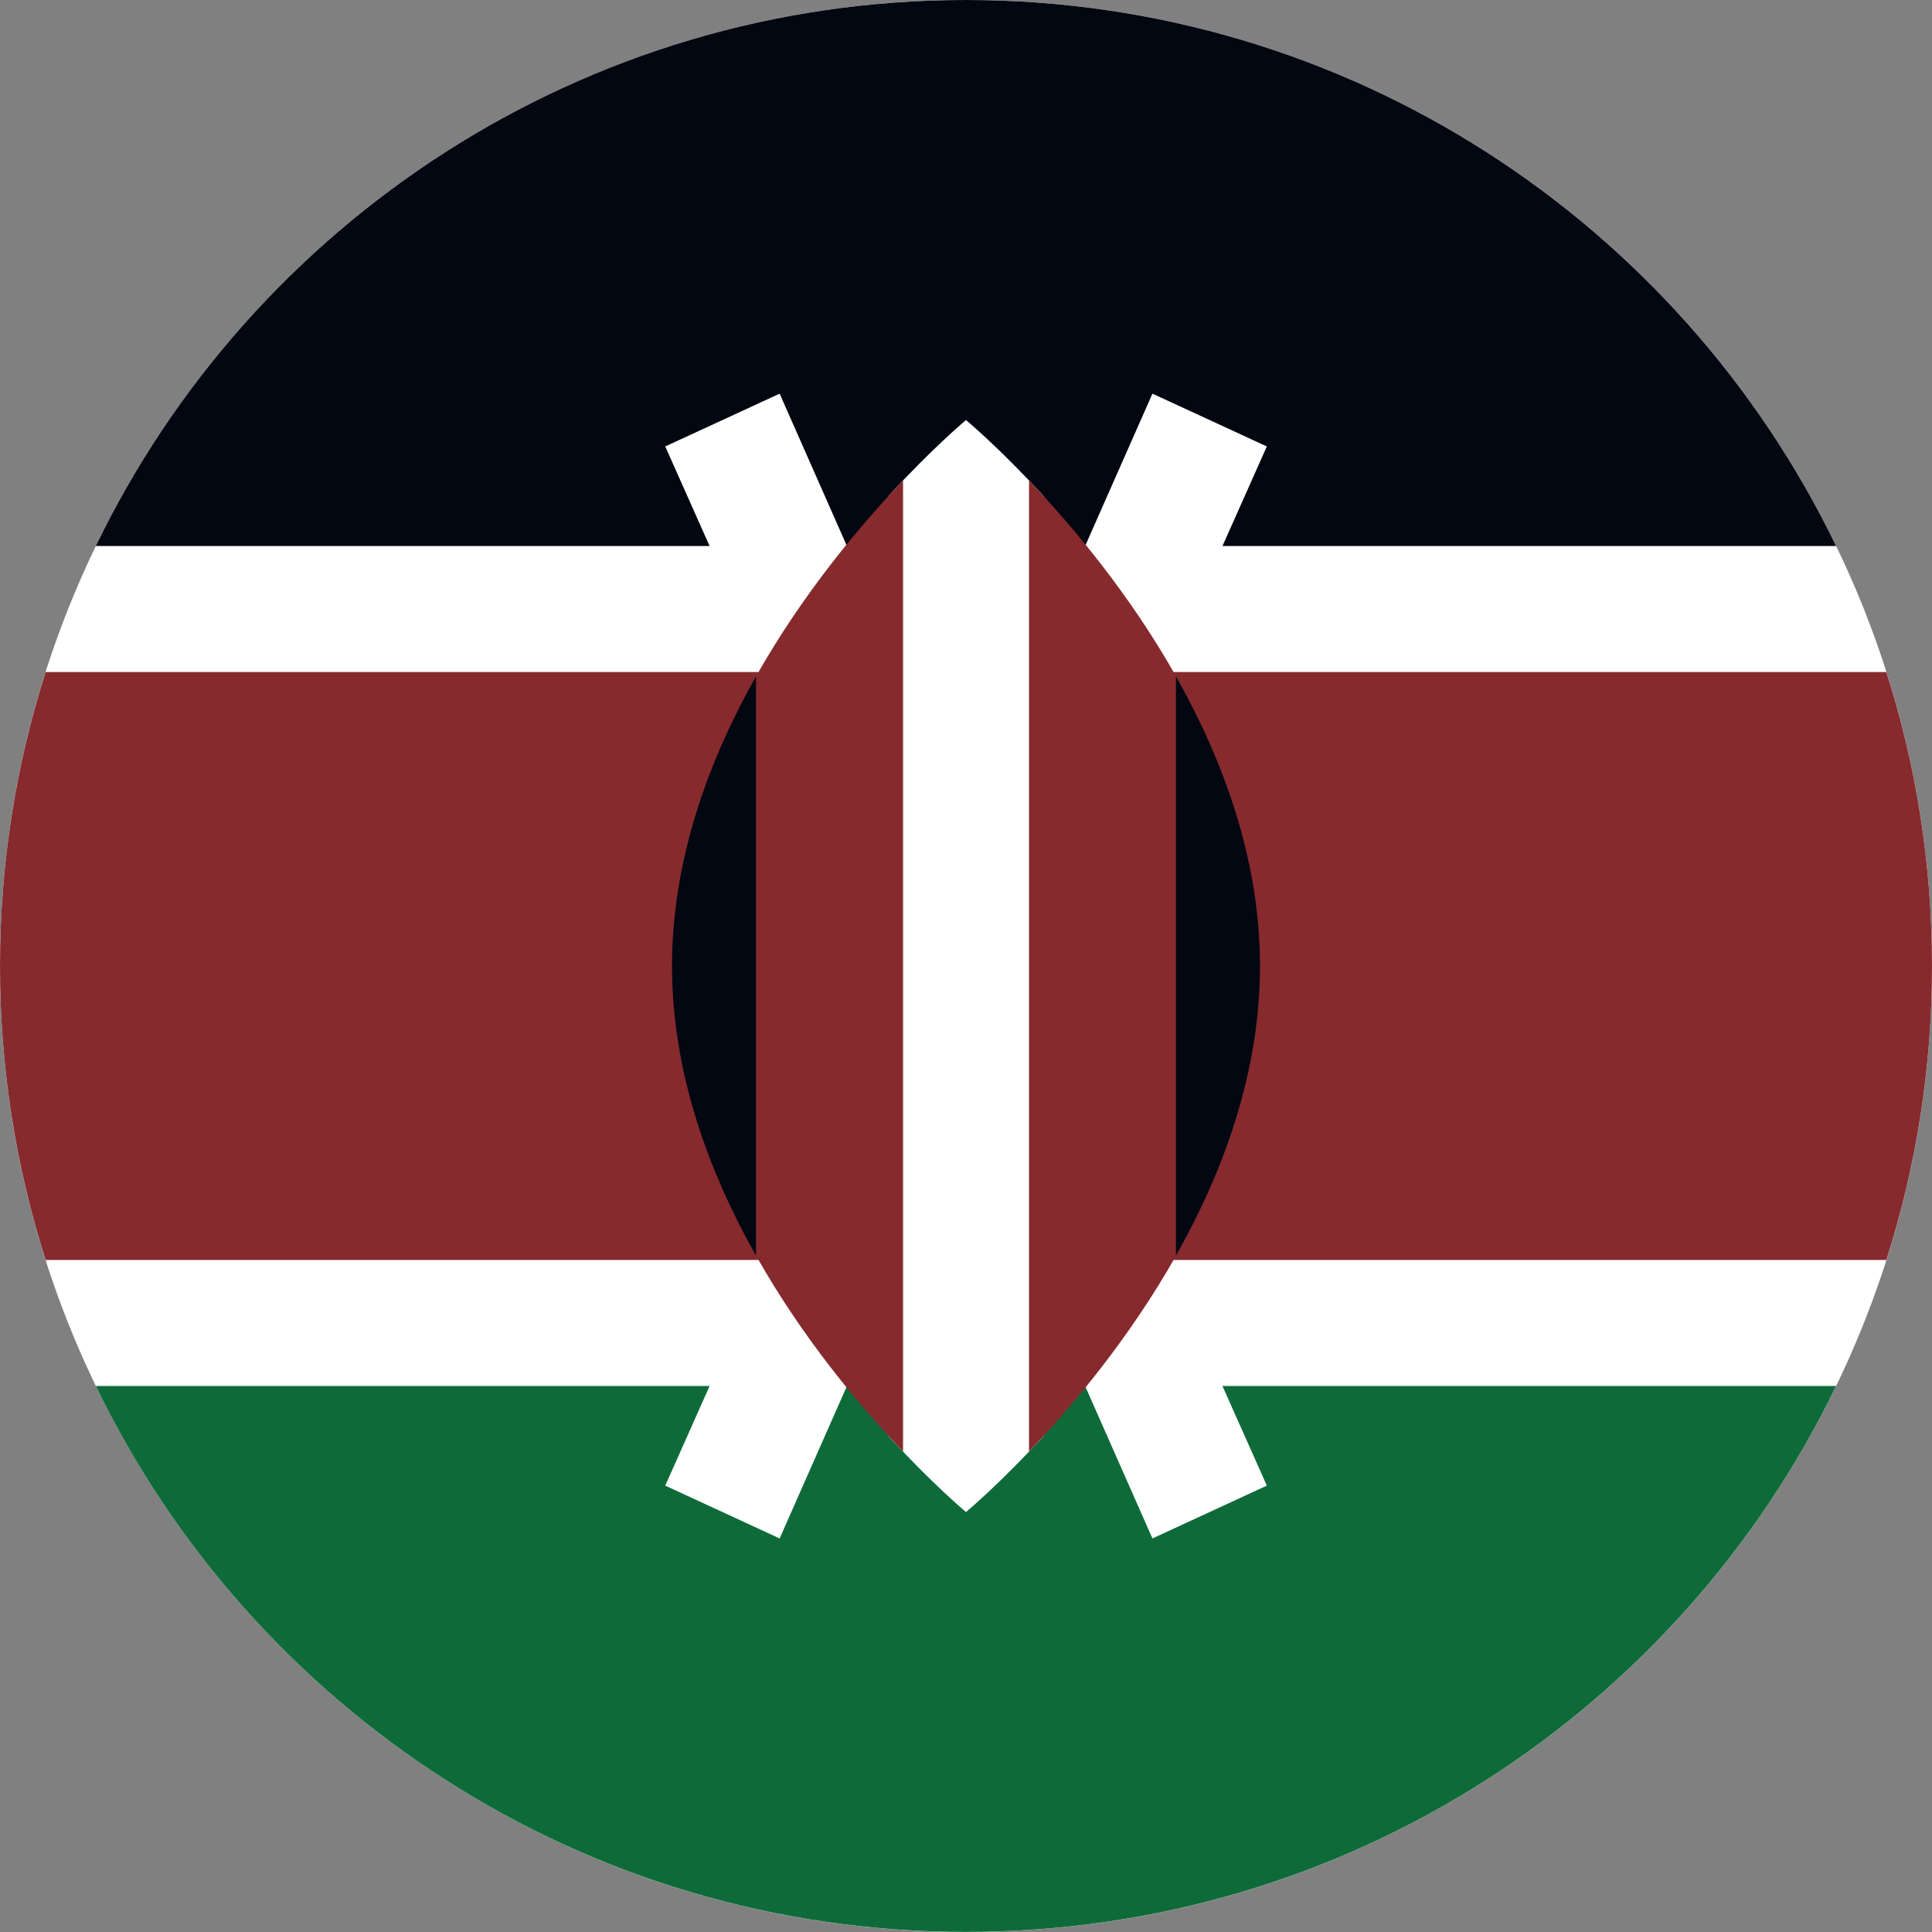
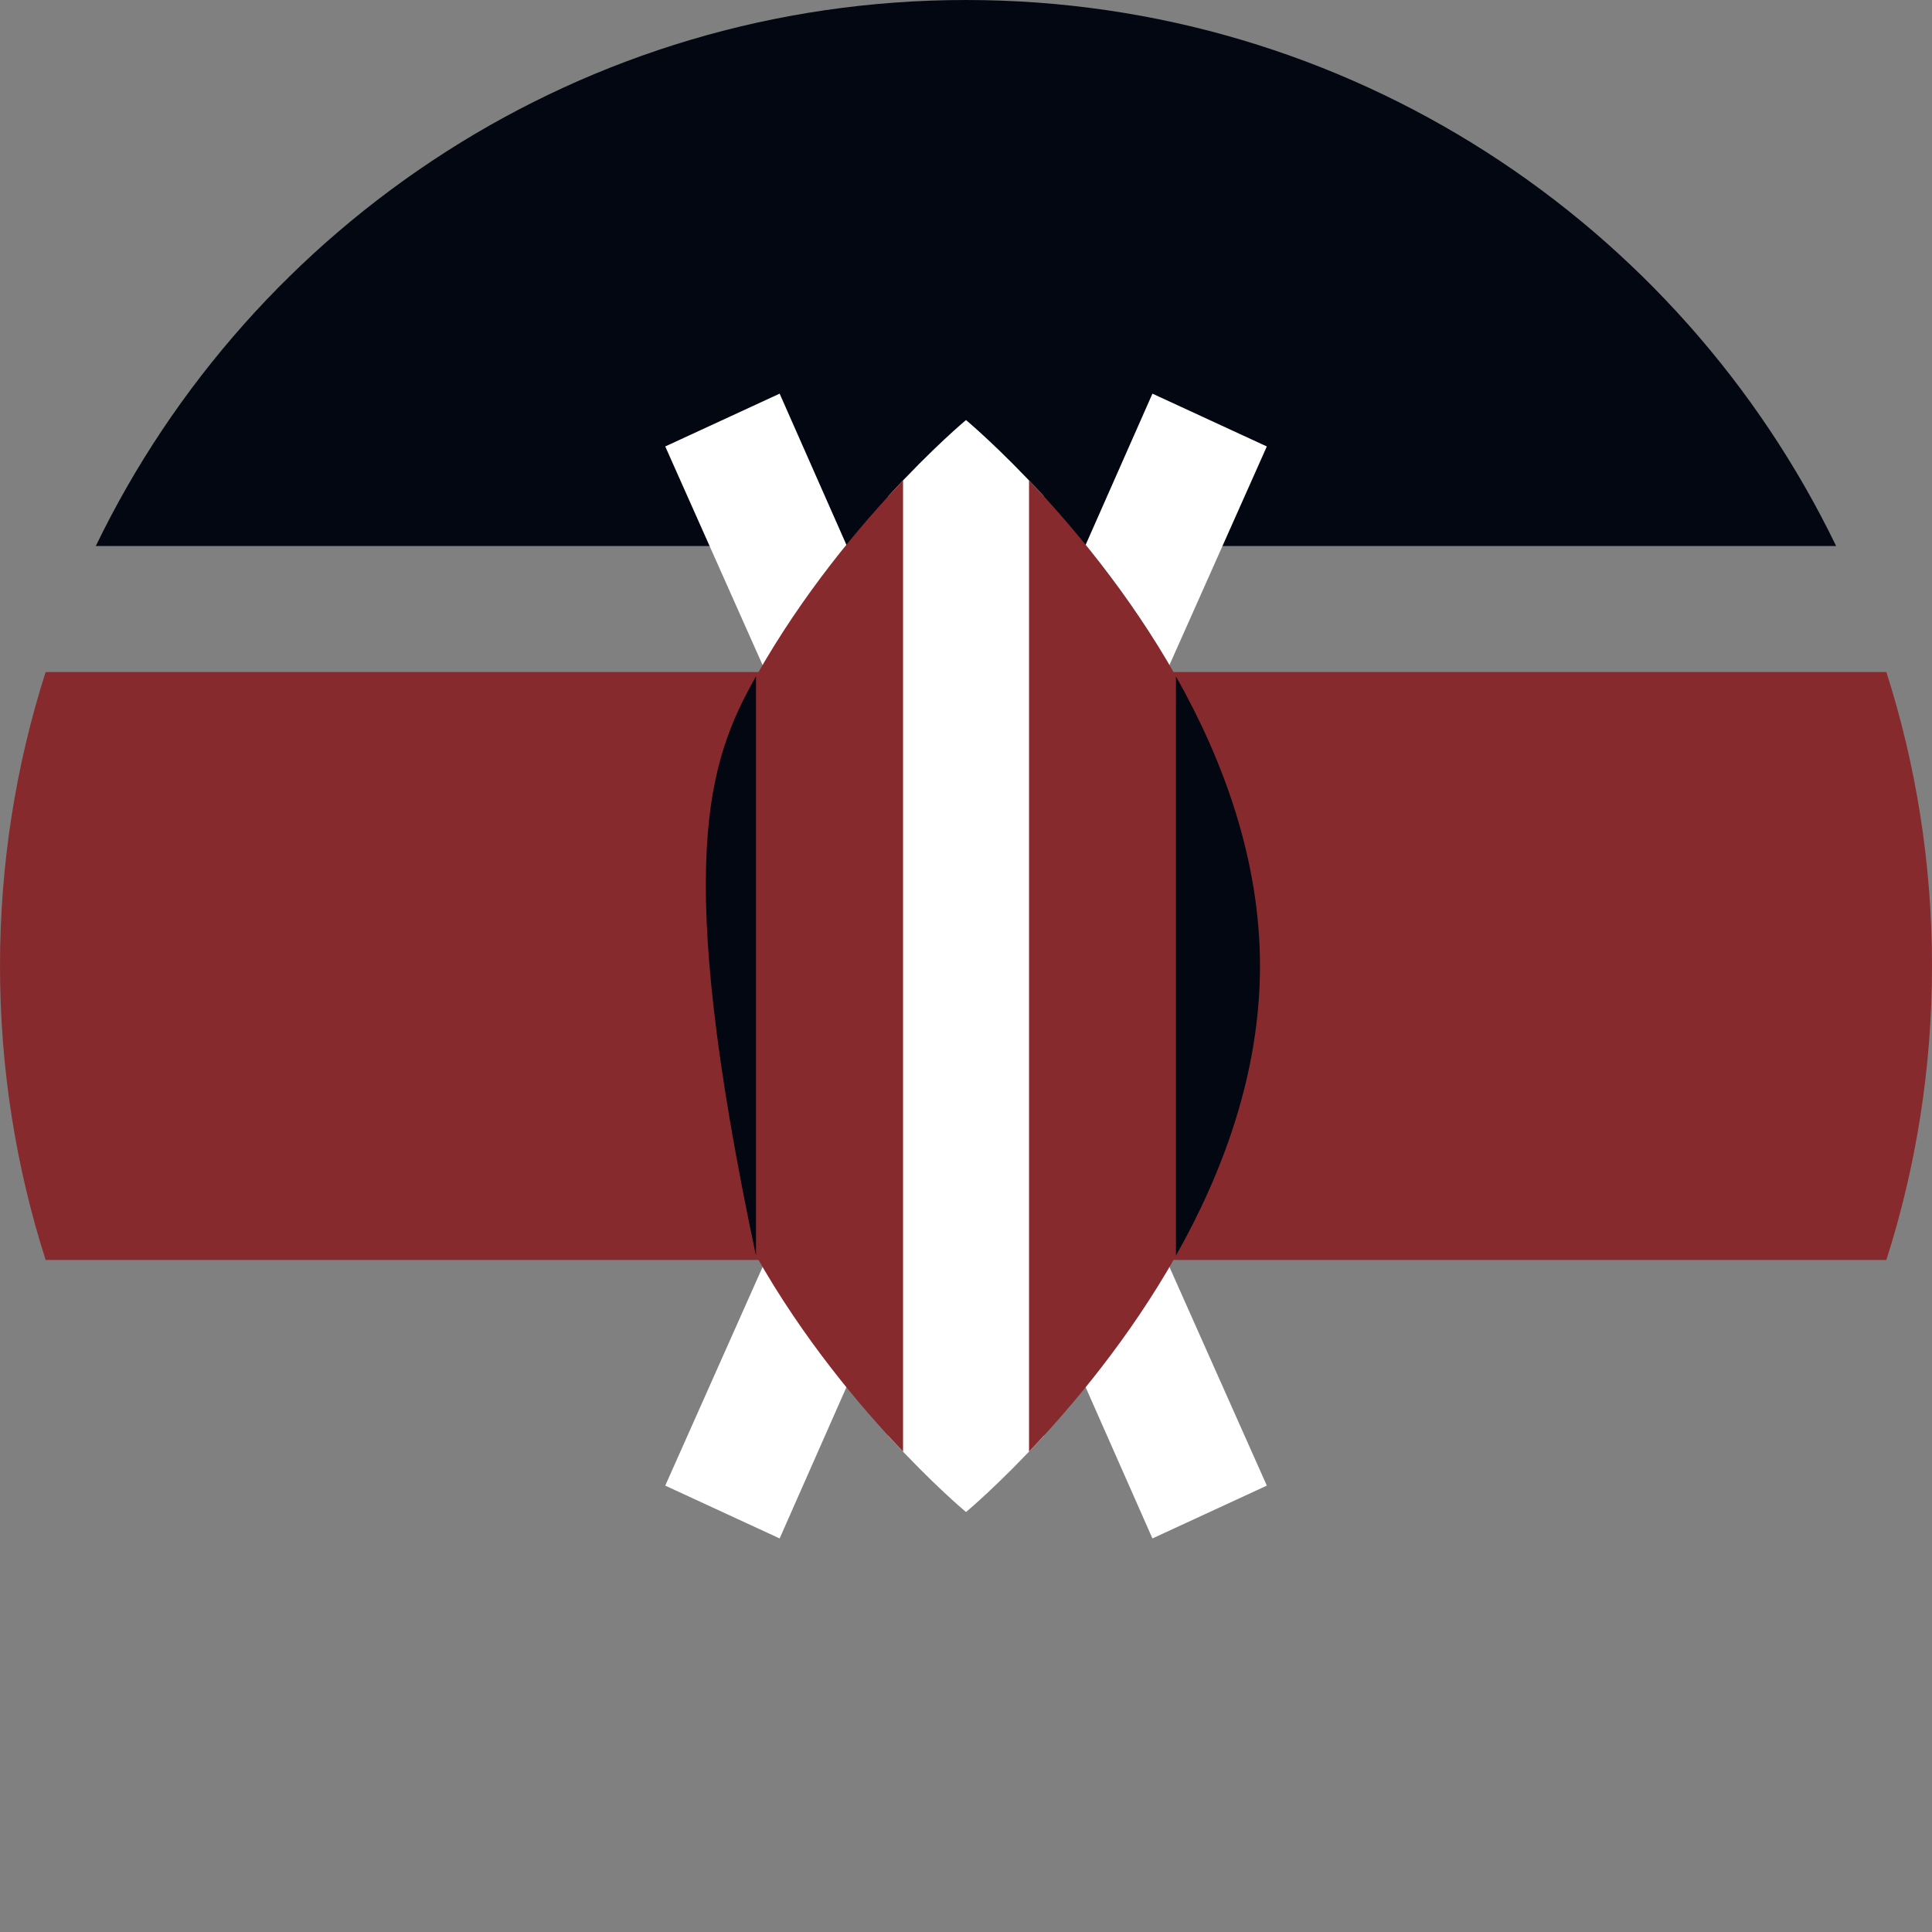
<svg xmlns="http://www.w3.org/2000/svg" width="24" height="24" viewBox="0 0 24 24" fill="none">
  <rect x="0" y="0" width="24" height="24" fill="#808080" stroke="none" />
  <g clip-path="url(#clip0_2214_22085)">
-     <path d="M12 24C18.627 24 24 18.627 24 12C24 5.373 18.627 0 12 0C5.373 0 0 5.373 0 12C0 18.627 5.373 24 12 24Z" fill="white" />
    <path d="M12 0C7.242 0 3.131 2.769 1.19 6.783H22.809C20.868 2.769 16.757 0 12 0Z" fill="#020711" />
-     <path d="M12 23.999C7.242 23.999 3.131 21.231 1.19 17.217H22.809C20.868 21.231 16.757 23.999 12 23.999Z" fill="#0E6B39" />
    <path d="M23.433 8.348H0.567C0.199 9.499 0 10.726 0 12C0 13.273 0.199 14.5 0.567 15.652H23.433C23.801 14.5 24 13.273 24 12C24 10.726 23.801 9.499 23.433 8.348Z" fill="#862A2E" />
    <path d="M15.737 5.546L14.316 4.89L12 10.133L9.685 4.89L8.264 5.546L11.138 12L8.264 18.455L9.685 19.111L12 13.868L14.316 19.111L15.737 18.455L12.862 12L15.737 5.546Z" fill="white" />
    <path d="M12.966 6.164C12.415 5.563 12 5.218 12 5.218C12 5.218 11.585 5.563 11.035 6.164V17.837C11.585 18.438 12 18.783 12 18.783C12 18.783 12.415 18.438 12.966 17.837V6.164Z" fill="white" />
    <path d="M9.392 8.402V15.598C9.973 16.628 10.684 17.472 11.218 18.032V5.968C10.684 6.528 9.973 7.372 9.392 8.402Z" fill="#862A2E" />
    <path d="M14.609 8.402C14.028 7.372 13.316 6.528 12.783 5.968V18.032C13.316 17.472 14.028 16.628 14.609 15.598V8.402Z" fill="#862A2E" />
    <path d="M14.608 8.402V15.598C15.197 14.555 15.652 13.322 15.652 12C15.652 10.679 15.197 9.445 14.608 8.402Z" fill="#020711" />
-     <path d="M9.391 8.402V15.598C8.803 14.555 8.348 13.322 8.348 12C8.348 10.679 8.803 9.445 9.391 8.402Z" fill="#020711" />
+     <path d="M9.391 8.402V15.598C8.348 10.679 8.803 9.445 9.391 8.402Z" fill="#020711" />
  </g>
  <defs>
    <clipPath id="clip0_2214_22085">
      <rect width="24" height="24" fill="white" />
    </clipPath>
  </defs>
</svg>